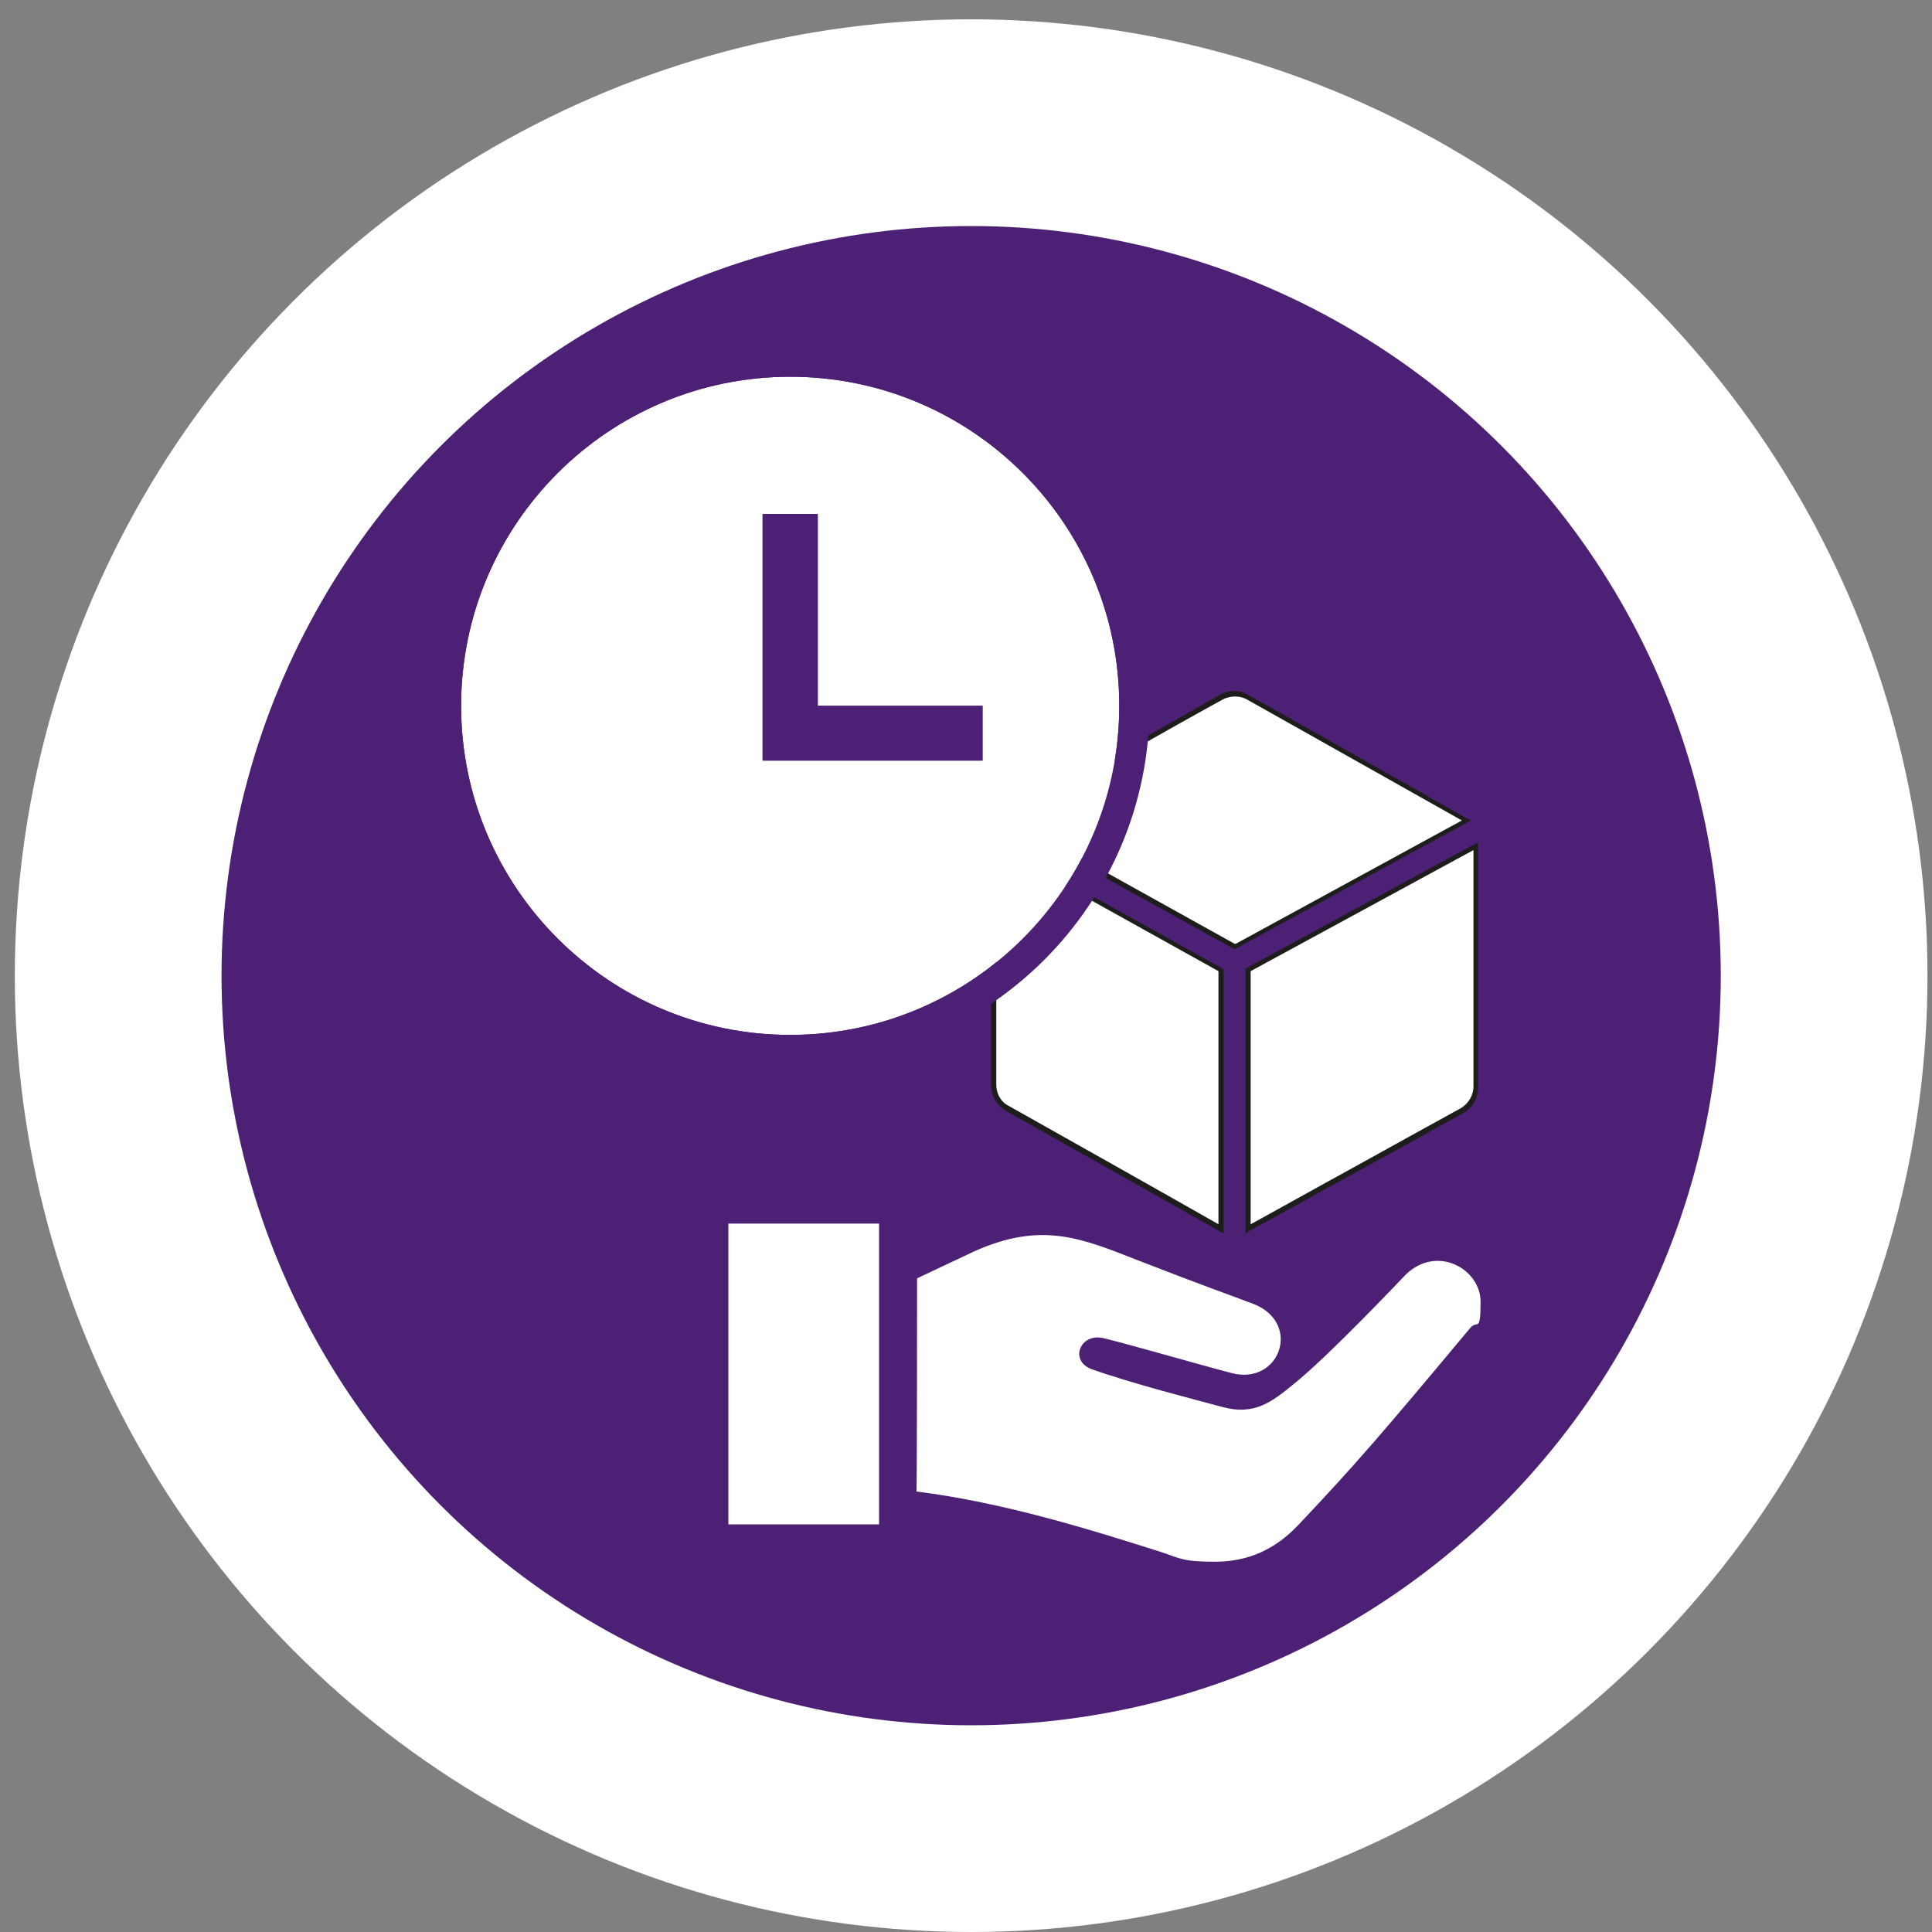
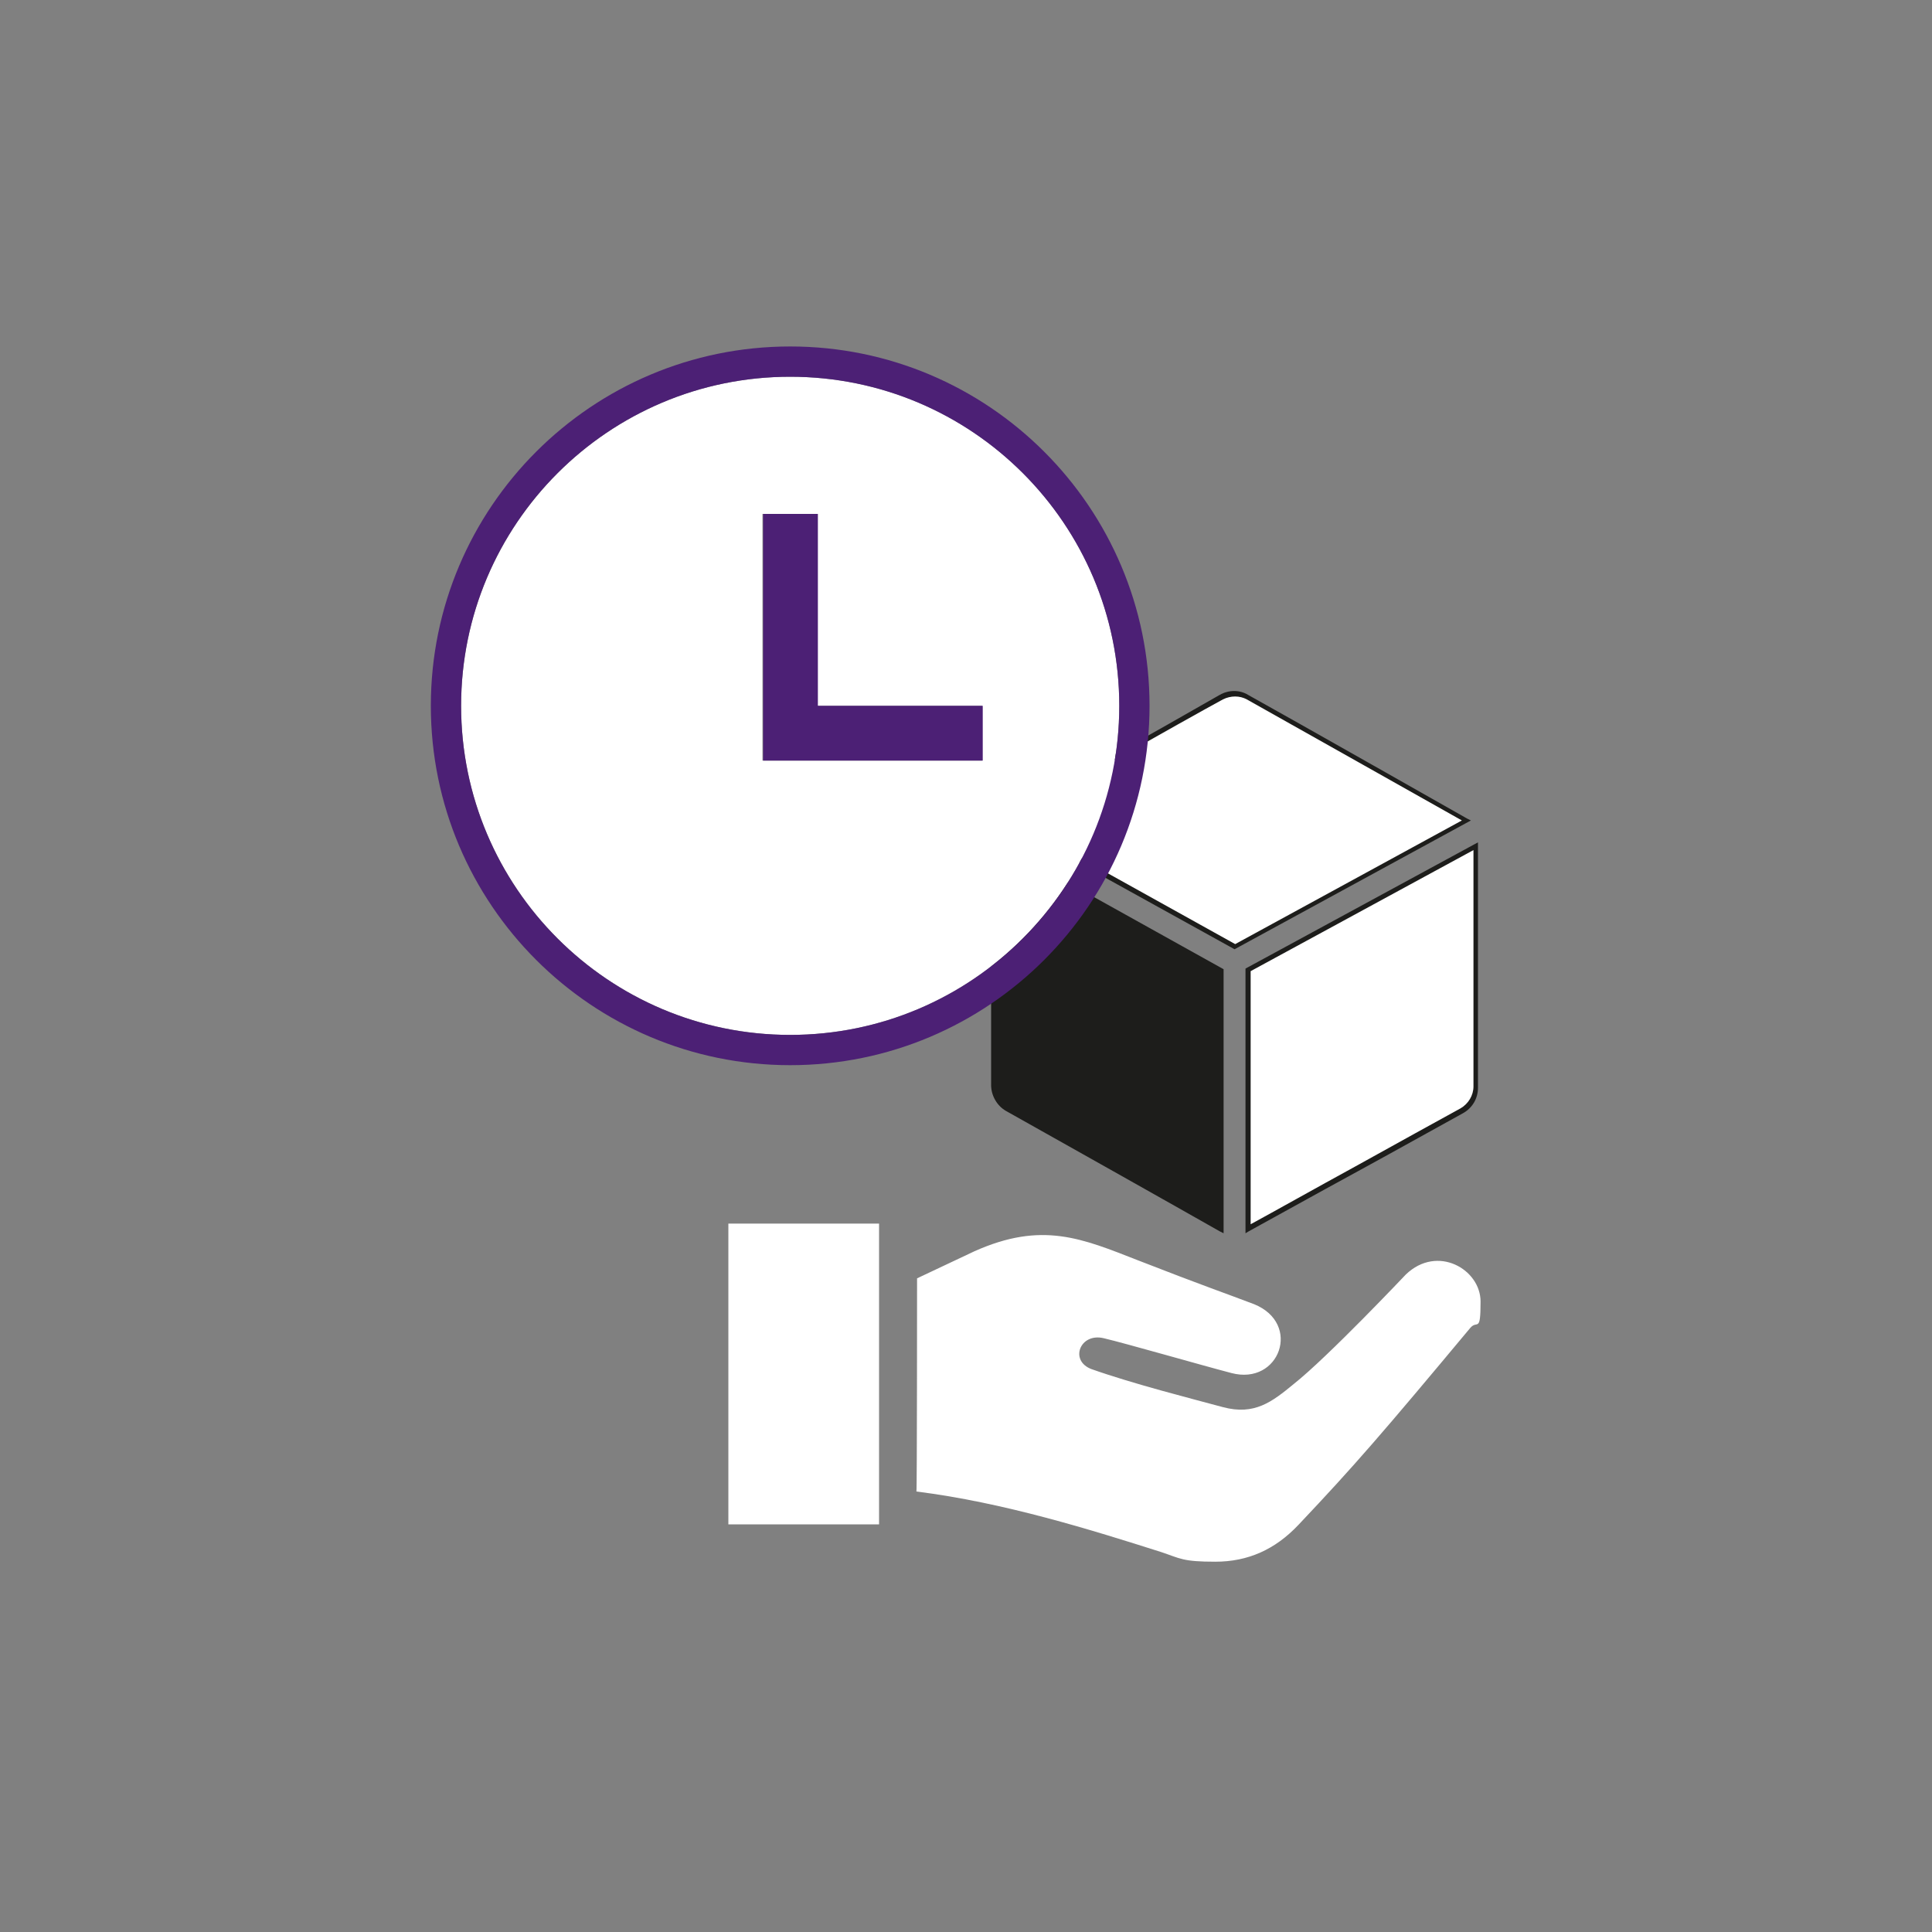
<svg xmlns="http://www.w3.org/2000/svg" id="Laag_1" width="300" height="300" version="1.1" viewBox="0 0 300 300">
  <rect x="0" y="0" width="300" height="300" fill="#808080" stroke="none" />
  <defs>
    <style>
      .st0 {
        fill-rule: evenodd;
      }

      .st0, .st1 {
        fill: #fff;
      }

      .st2 {
        fill: #1d1d1b;
      }

      .st3 {
        fill: #4c2075;
      }
    </style>
  </defs>
  <path class="st1" d="M-366.9-1002.8c-48.6,0-92.1,32.4-92.1,76.8s5.7,31.2,15.7,43.2c.4,14-7.8,34.2-15.3,48.9,20-3.6,48.3-11.6,61.2-19.5,70.9,17.2,122.5-26.1,122.5-72.6,0-44.6-43.7-76.8-92-76.8ZM-366.9-887.7c-4.3,0-7.9-3.5-7.9-7.9s3.5-7.9,7.9-7.9,7.9,3.5,7.9,7.9-3.5,7.9-7.9,7.9ZM-354.6-925c-5.7,6.1-5.9,9.5-5.9,13.7h-12.5c0-9.3.1-13.4,9-21.8,3.6-3.4,6.4-6.1,6-11.5-.4-5.1-4.6-7.7-8.6-7.7s-9.7,3.3-9.7,12.7h-12.6c0-15.1,8.9-24.8,22.6-24.8s12.2,2.1,16,6c3.6,3.6,5.4,8.6,5.4,14.4,0,8.7-5.4,14.4-9.7,19Z" />
-   <circle class="st1" cx="150.8" cy="151.5" r="148.5" />
-   <circle class="st3" cx="150.8" cy="151.5" r="116.4" />
  <path class="st0" d="M142.4,198.5l8.9-4.2c10.5-4.7,16.7-2,25.4,1.4,10,3.9,13.8,5.2,18,6.8,7.5,3,4,12.7-3.5,10.7-4.6-1.2-16.4-4.6-19.8-5.4-3.7-.9-5.4,3.5-1.9,4.8,6.5,2.3,15.6,4.6,20.4,5.9,4.9,1.3,7.6-.8,11-3.6,5.3-4.2,17.4-17,17.4-17,4.9-4.7,11.6-.8,11.6,4.2s-.5,2.8-1.6,4.1c-13.6,16.3-17.9,21.3-26.7,30.6-3.6,3.8-7.8,5.7-12.9,5.7s-5.4-.5-8.4-1.5c-10.7-3.4-24.4-7.7-38-9.4.1,0,.1-33.1.1-33.1ZM136.5,236.7h-23.4v-46.7h23.4v46.7Z" />
  <g>
    <path class="st1" d="M229.2,131.4l-35.3,19.2v40.2c6.5-3.6,26.5-14.6,33.2-18.3,1.3-.7,2.2-2.2,2.2-3.7v-37.4h0ZM189.7,150.6l-35.3-19.6v37.4c0,1.5.8,2.9,2.1,3.7,6.6,3.7,26.7,15.1,33.2,18.7v-40.2ZM156.1,127.2l35.7,19.8,36.1-19.6s-27.6-15.5-34-19.2c-.6-.4-1.3-.5-2-.5s-1.4.2-2,.5c-6.7,3.6-33.8,19-33.8,19Z" />
-     <path class="st2" d="M190,191.5l-.6-.3c-6.5-3.7-26.6-15-33.2-18.7-1.4-.8-2.3-2.4-2.3-4v-38.1l36.1,20.1v41ZM154.7,131.6v36.8c0,1.4.7,2.7,1.9,3.3,6.4,3.6,25.6,14.4,32.6,18.4v-39.3l-34.5-19.2ZM193.4,191.5v-41.1l36.1-19.6v38.1c0,1.7-.9,3.2-2.4,4-3.3,1.8-9.7,5.4-16.3,9-6.8,3.7-13.6,7.5-16.9,9.3l-.5.3ZM194.2,150.8v39.3c3.5-1.9,9.9-5.5,16.3-9,6.5-3.6,13-7.2,16.3-9,1.2-.7,2-2,2-3.4v-36.7l-34.6,18.8ZM191.7,147.4l-36.5-20.2.6-.3s27.2-15.3,33.6-19c1.4-.8,3.1-.8,4.4,0,6.5,3.6,34,19.2,34,19.2l.6.3-36.7,20ZM156.9,127.2l34.9,19.4,35.2-19.2c-4.1-2.3-27.5-15.5-33.4-18.8-1.1-.6-2.5-.6-3.7,0-5.9,3.2-29,16.3-33,18.6Z" />
+     <path class="st2" d="M190,191.5l-.6-.3c-6.5-3.7-26.6-15-33.2-18.7-1.4-.8-2.3-2.4-2.3-4v-38.1l36.1,20.1v41ZM154.7,131.6v36.8c0,1.4.7,2.7,1.9,3.3,6.4,3.6,25.6,14.4,32.6,18.4l-34.5-19.2ZM193.4,191.5v-41.1l36.1-19.6v38.1c0,1.7-.9,3.2-2.4,4-3.3,1.8-9.7,5.4-16.3,9-6.8,3.7-13.6,7.5-16.9,9.3l-.5.3ZM194.2,150.8v39.3c3.5-1.9,9.9-5.5,16.3-9,6.5-3.6,13-7.2,16.3-9,1.2-.7,2-2,2-3.4v-36.7l-34.6,18.8ZM191.7,147.4l-36.5-20.2.6-.3s27.2-15.3,33.6-19c1.4-.8,3.1-.8,4.4,0,6.5,3.6,34,19.2,34,19.2l.6.3-36.7,20ZM156.9,127.2l34.9,19.4,35.2-19.2c-4.1-2.3-27.5-15.5-33.4-18.8-1.1-.6-2.5-.6-3.7,0-5.9,3.2-29,16.3-33,18.6Z" />
  </g>
  <g>
    <path class="st1" d="M122.7,58.5c-28.2,0-51.1,22.9-51.1,51.1s22.9,51.1,51.1,51.1,51.1-22.9,51.1-51.1-22.8-51.1-51.1-51.1ZM152.5,118.1h-34.1v-38.3h8.5v29.8h25.6v8.5Z" />
    <path class="st3" d="M122.7,58.5c28.2,0,51.1,22.9,51.1,51.1s-22.9,51.1-51.1,51.1-51.1-22.9-51.1-51.1,22.9-51.1,51.1-51.1M118.5,118.1h34.1v-8.5h-25.6v-29.8h-8.5v38.3M122.7,53.8c-30.8,0-55.8,25-55.8,55.8s25,55.8,55.8,55.8,55.8-25,55.8-55.8-25-55.8-55.8-55.8h0Z" />
  </g>
</svg>